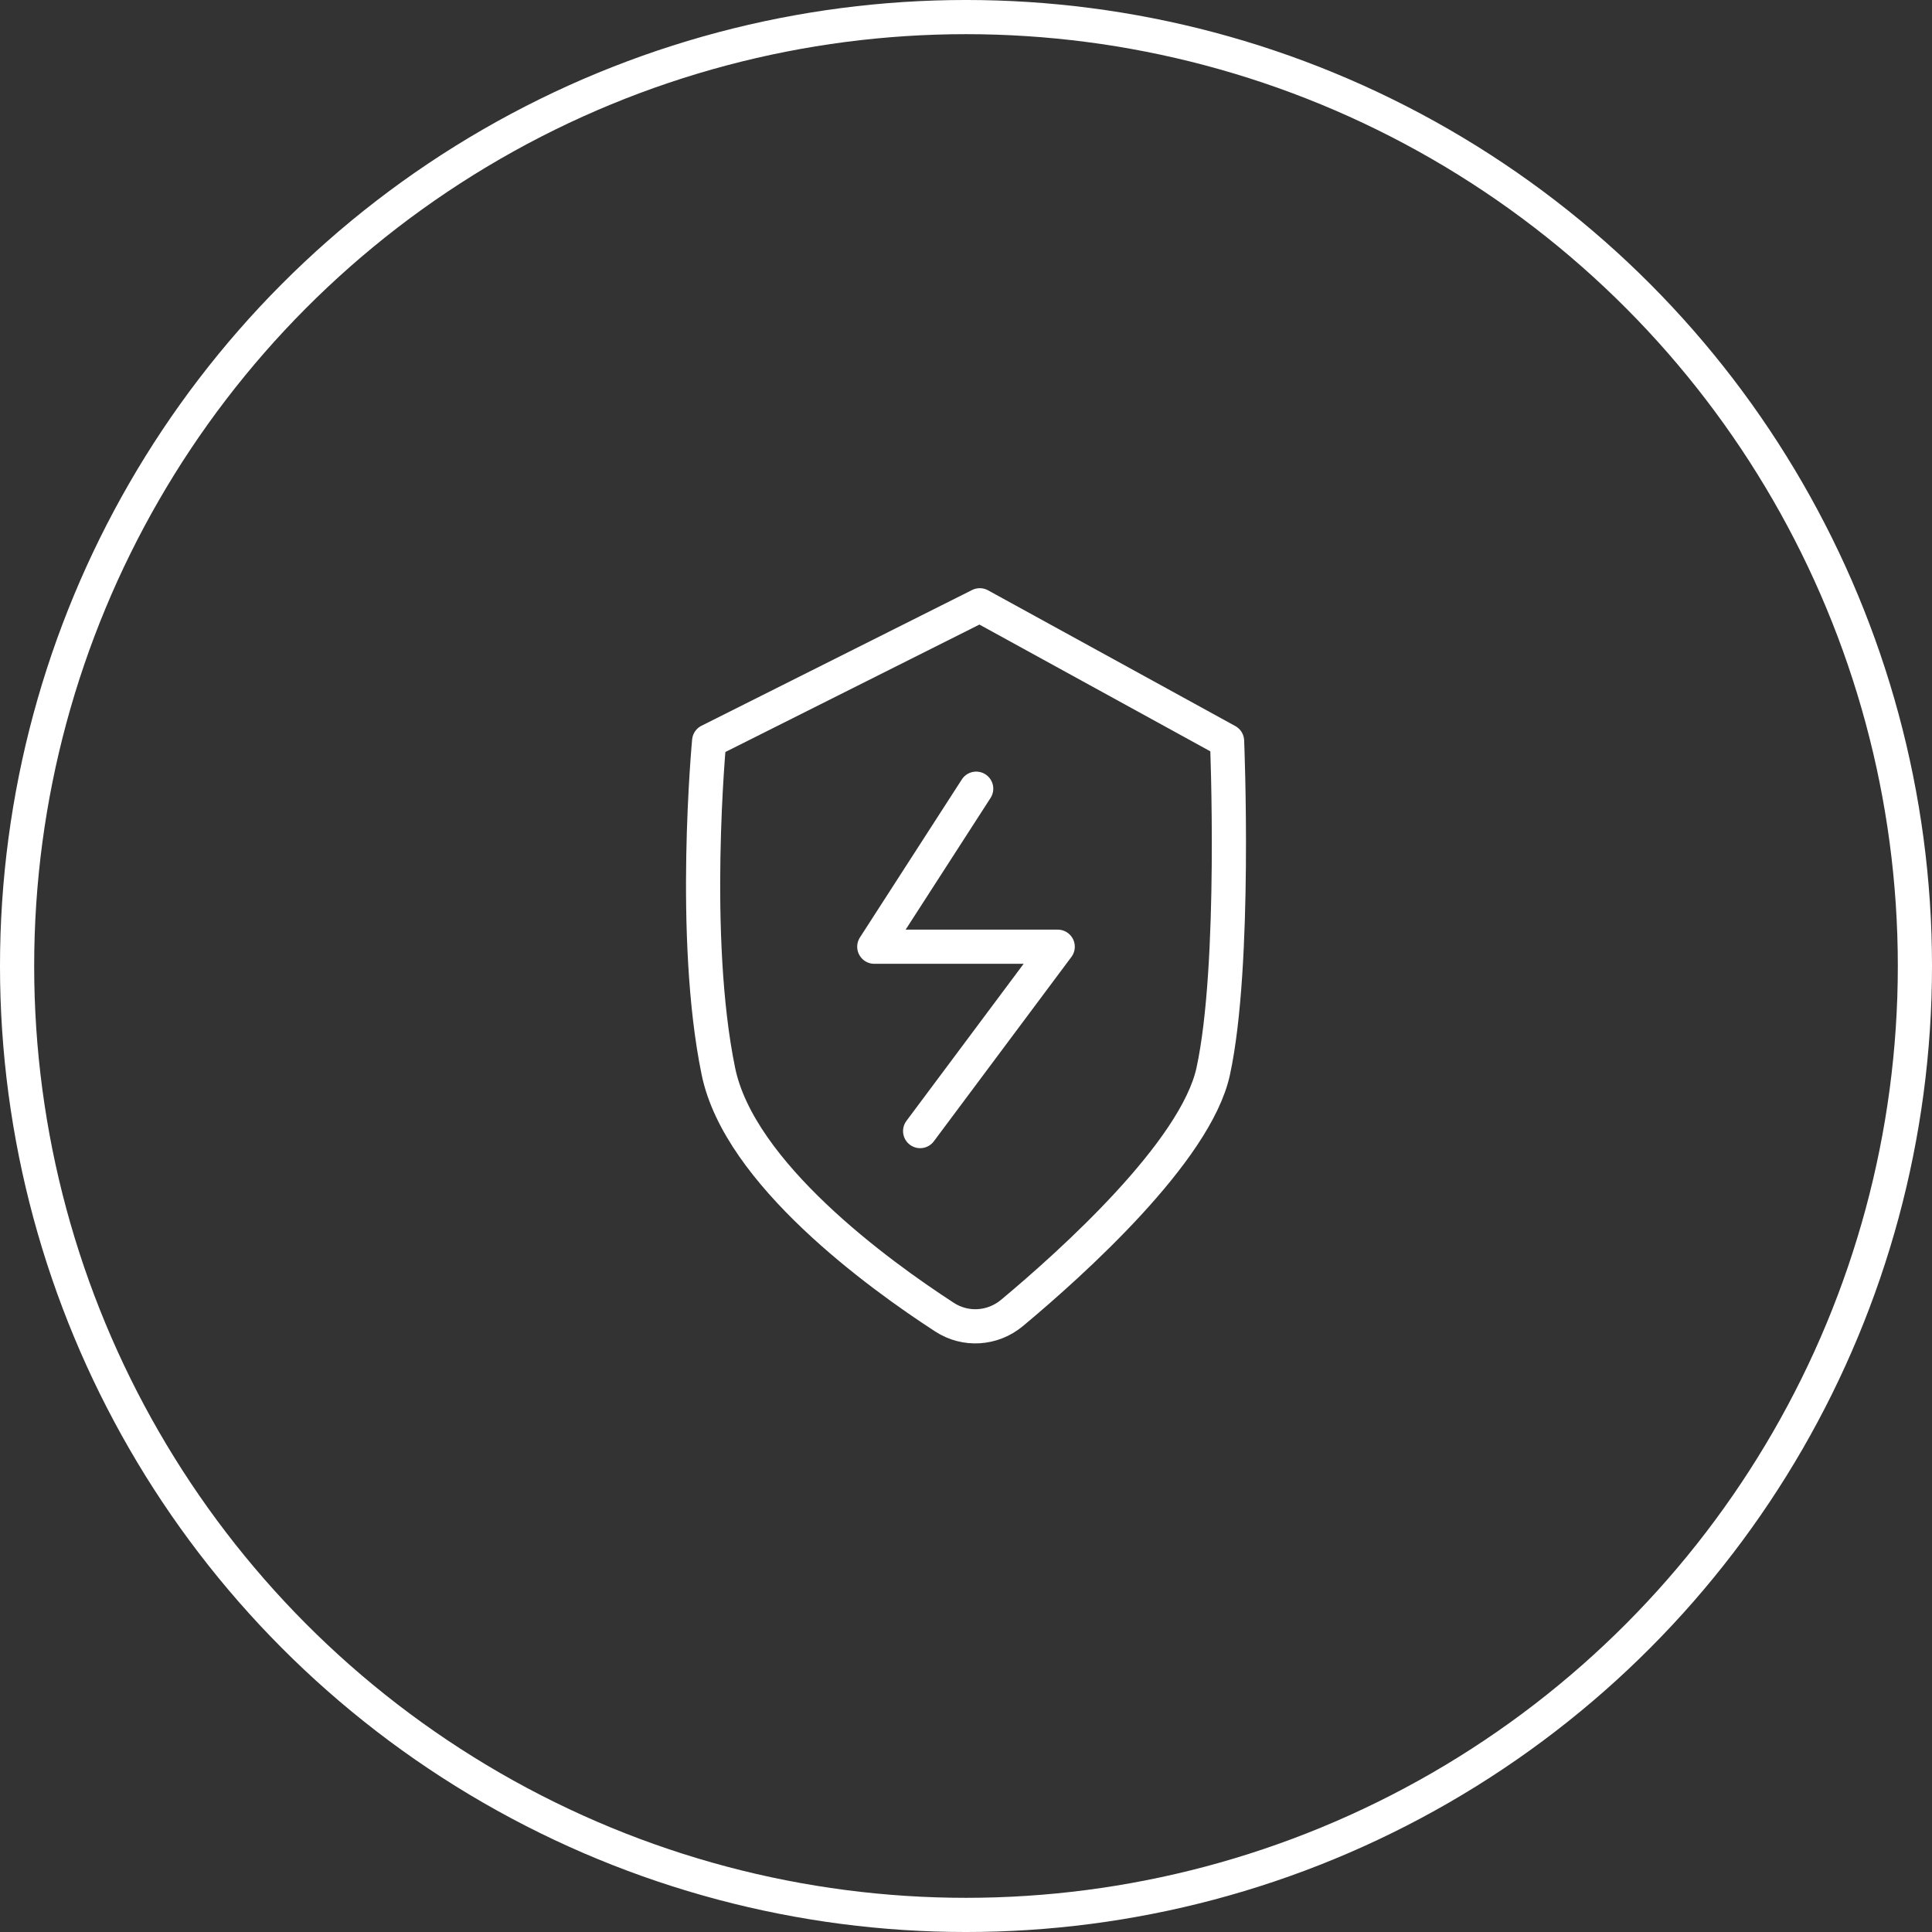
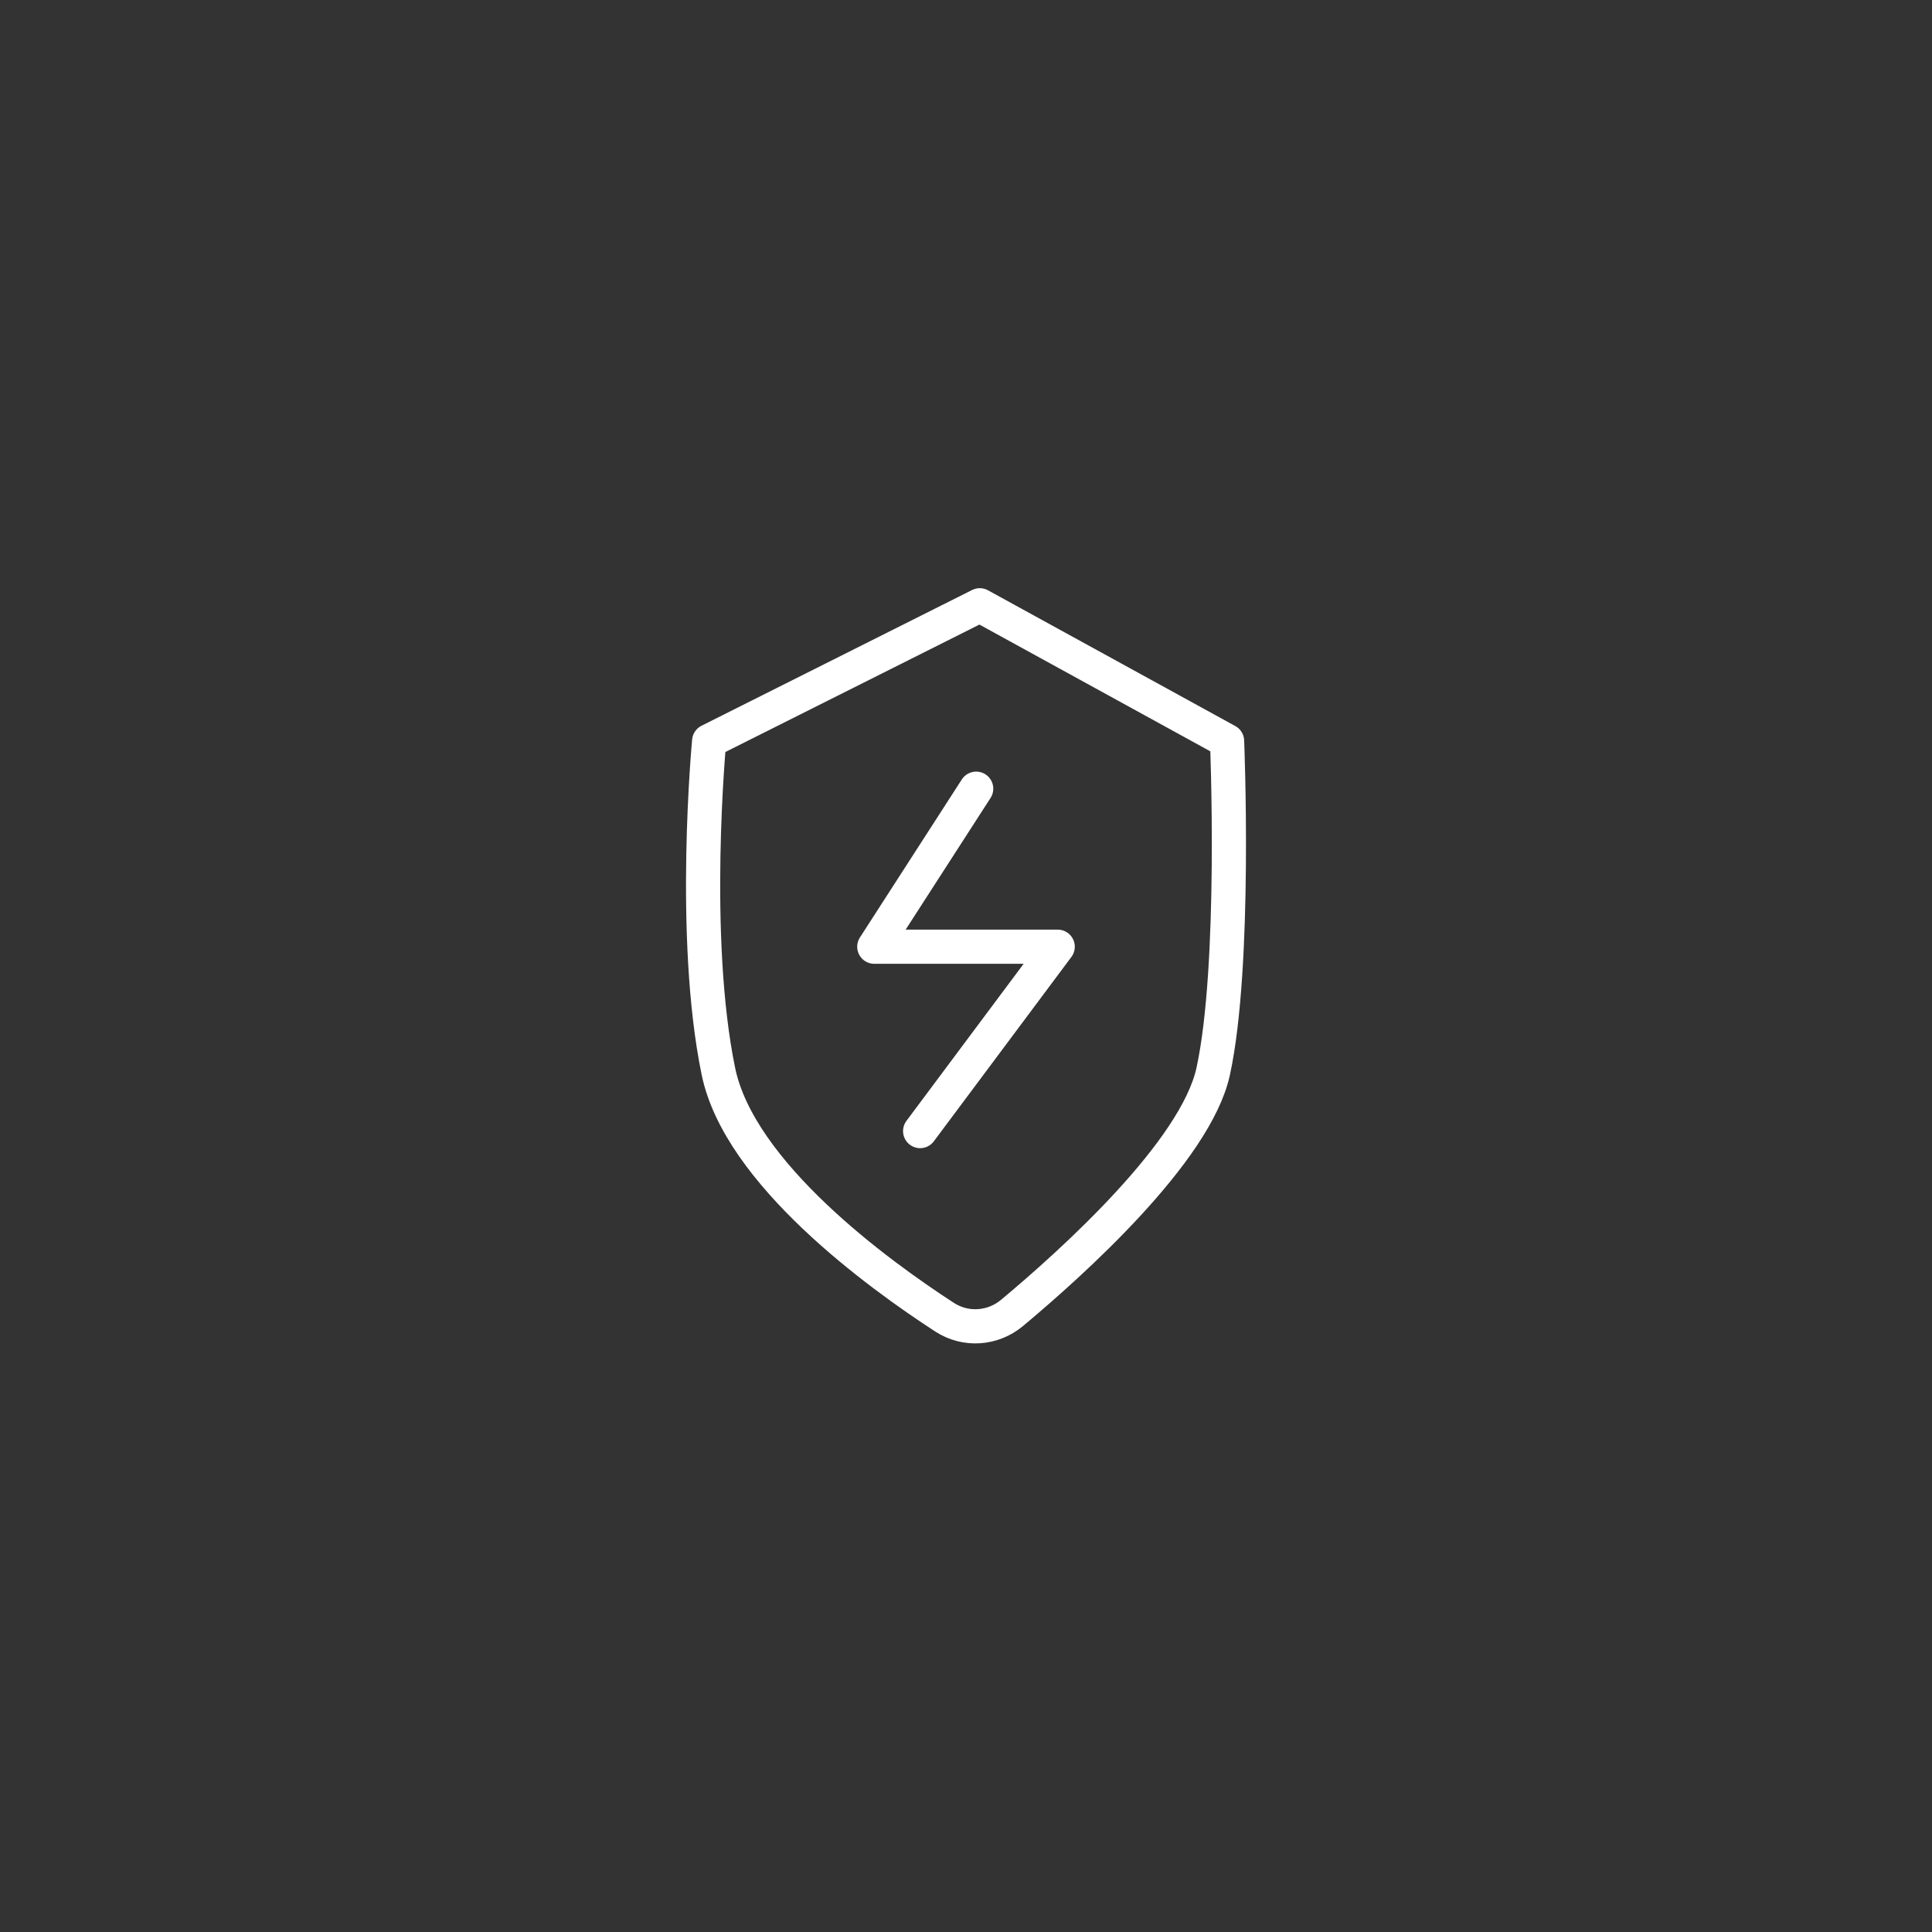
<svg xmlns="http://www.w3.org/2000/svg" width="158" height="158" viewBox="0 0 158 158" fill="none">
  <rect x="0" y="0" width="158" height="158" fill="#333333" stroke="none" />
  <desc>
			Created with Pixso.
	</desc>
  <defs />
-   <circle id="椭圆 2" cx="79" cy="79" r="77.603" stroke="#FFFFFF" stroke-opacity="1" stroke-width="2.795" />
  <path id="矢量 80" d="M57.995 60.602C57.995 60.602 56.48 76.597 58.751 87.615C60.469 95.949 71.815 104.196 77.244 107.719C78.967 108.838 81.186 108.687 82.764 107.371C87.659 103.286 97.791 94.173 99.217 87.615C101.107 78.919 100.351 60.602 100.351 60.602L80.127 49.5L57.995 60.602Z" stroke="#FFFFFF" stroke-opacity="1" stroke-width="2.795" stroke-linejoin="round" />
  <path id="矢量 81" d="M79.833 64.5L71.5 77.423L86.5 77.423L75.25 92.5" stroke="#FFFFFF" stroke-opacity="1" stroke-width="2.795" stroke-linejoin="round" stroke-linecap="round" />
</svg>